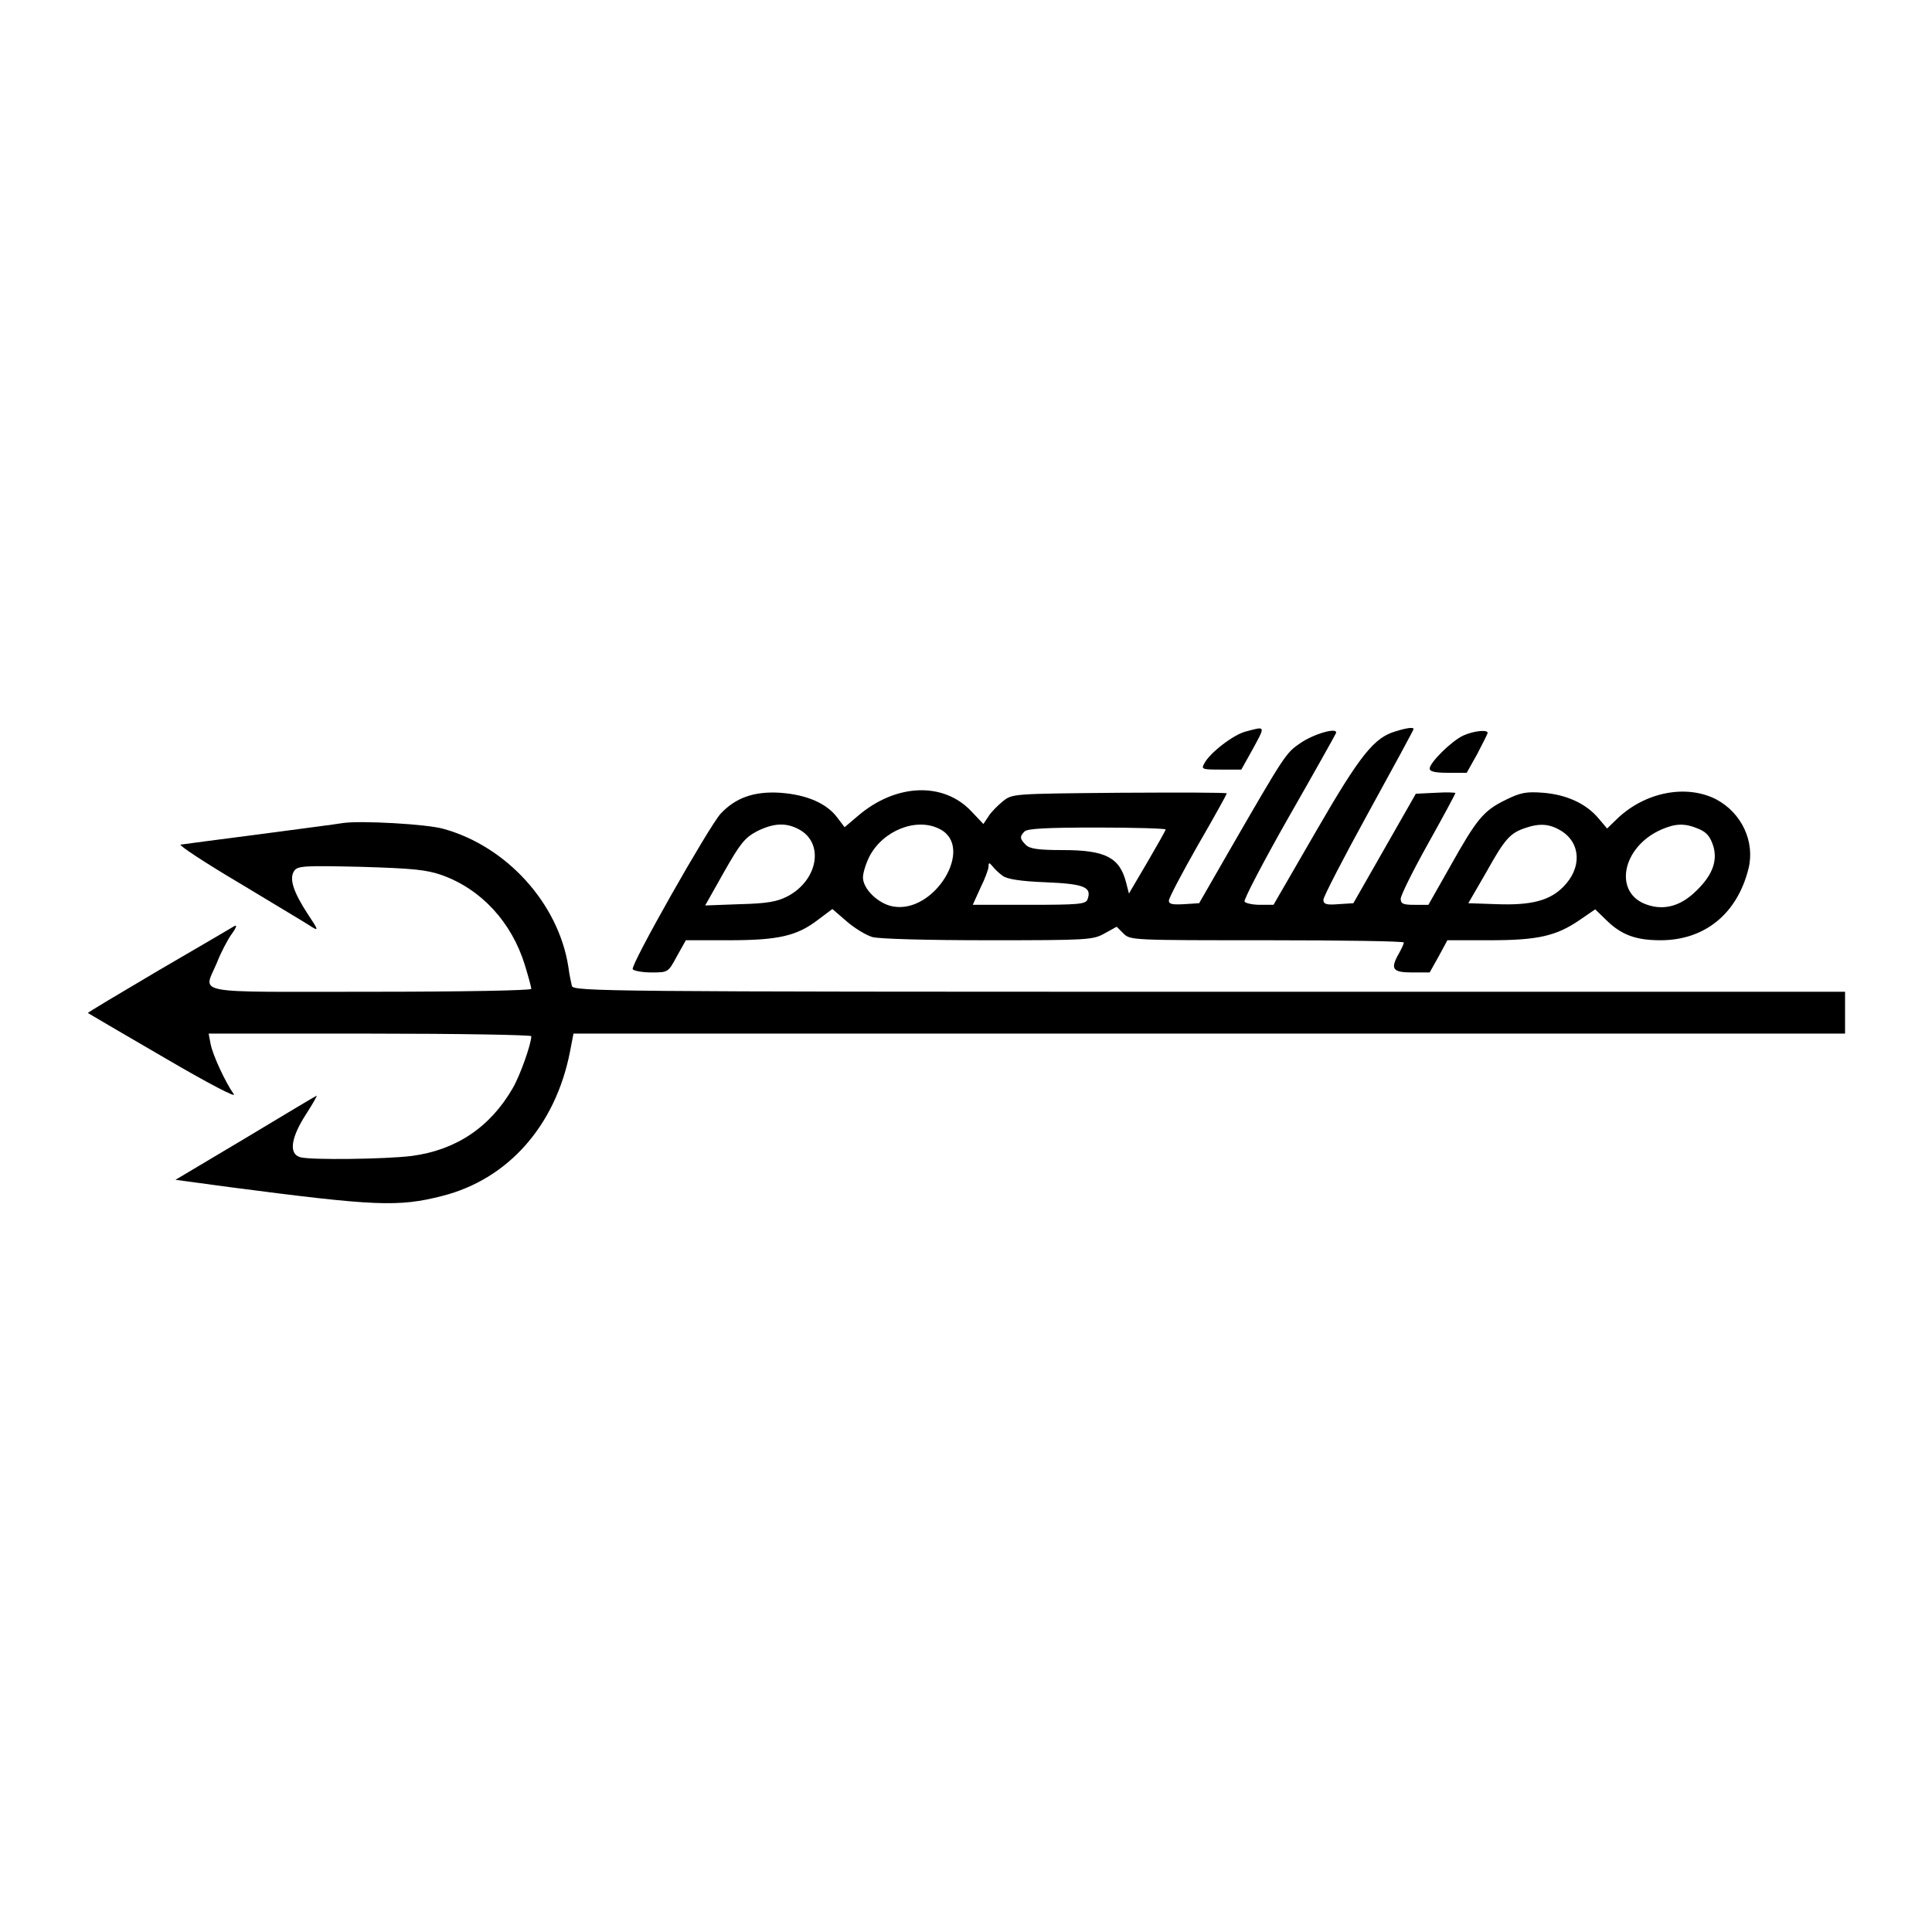
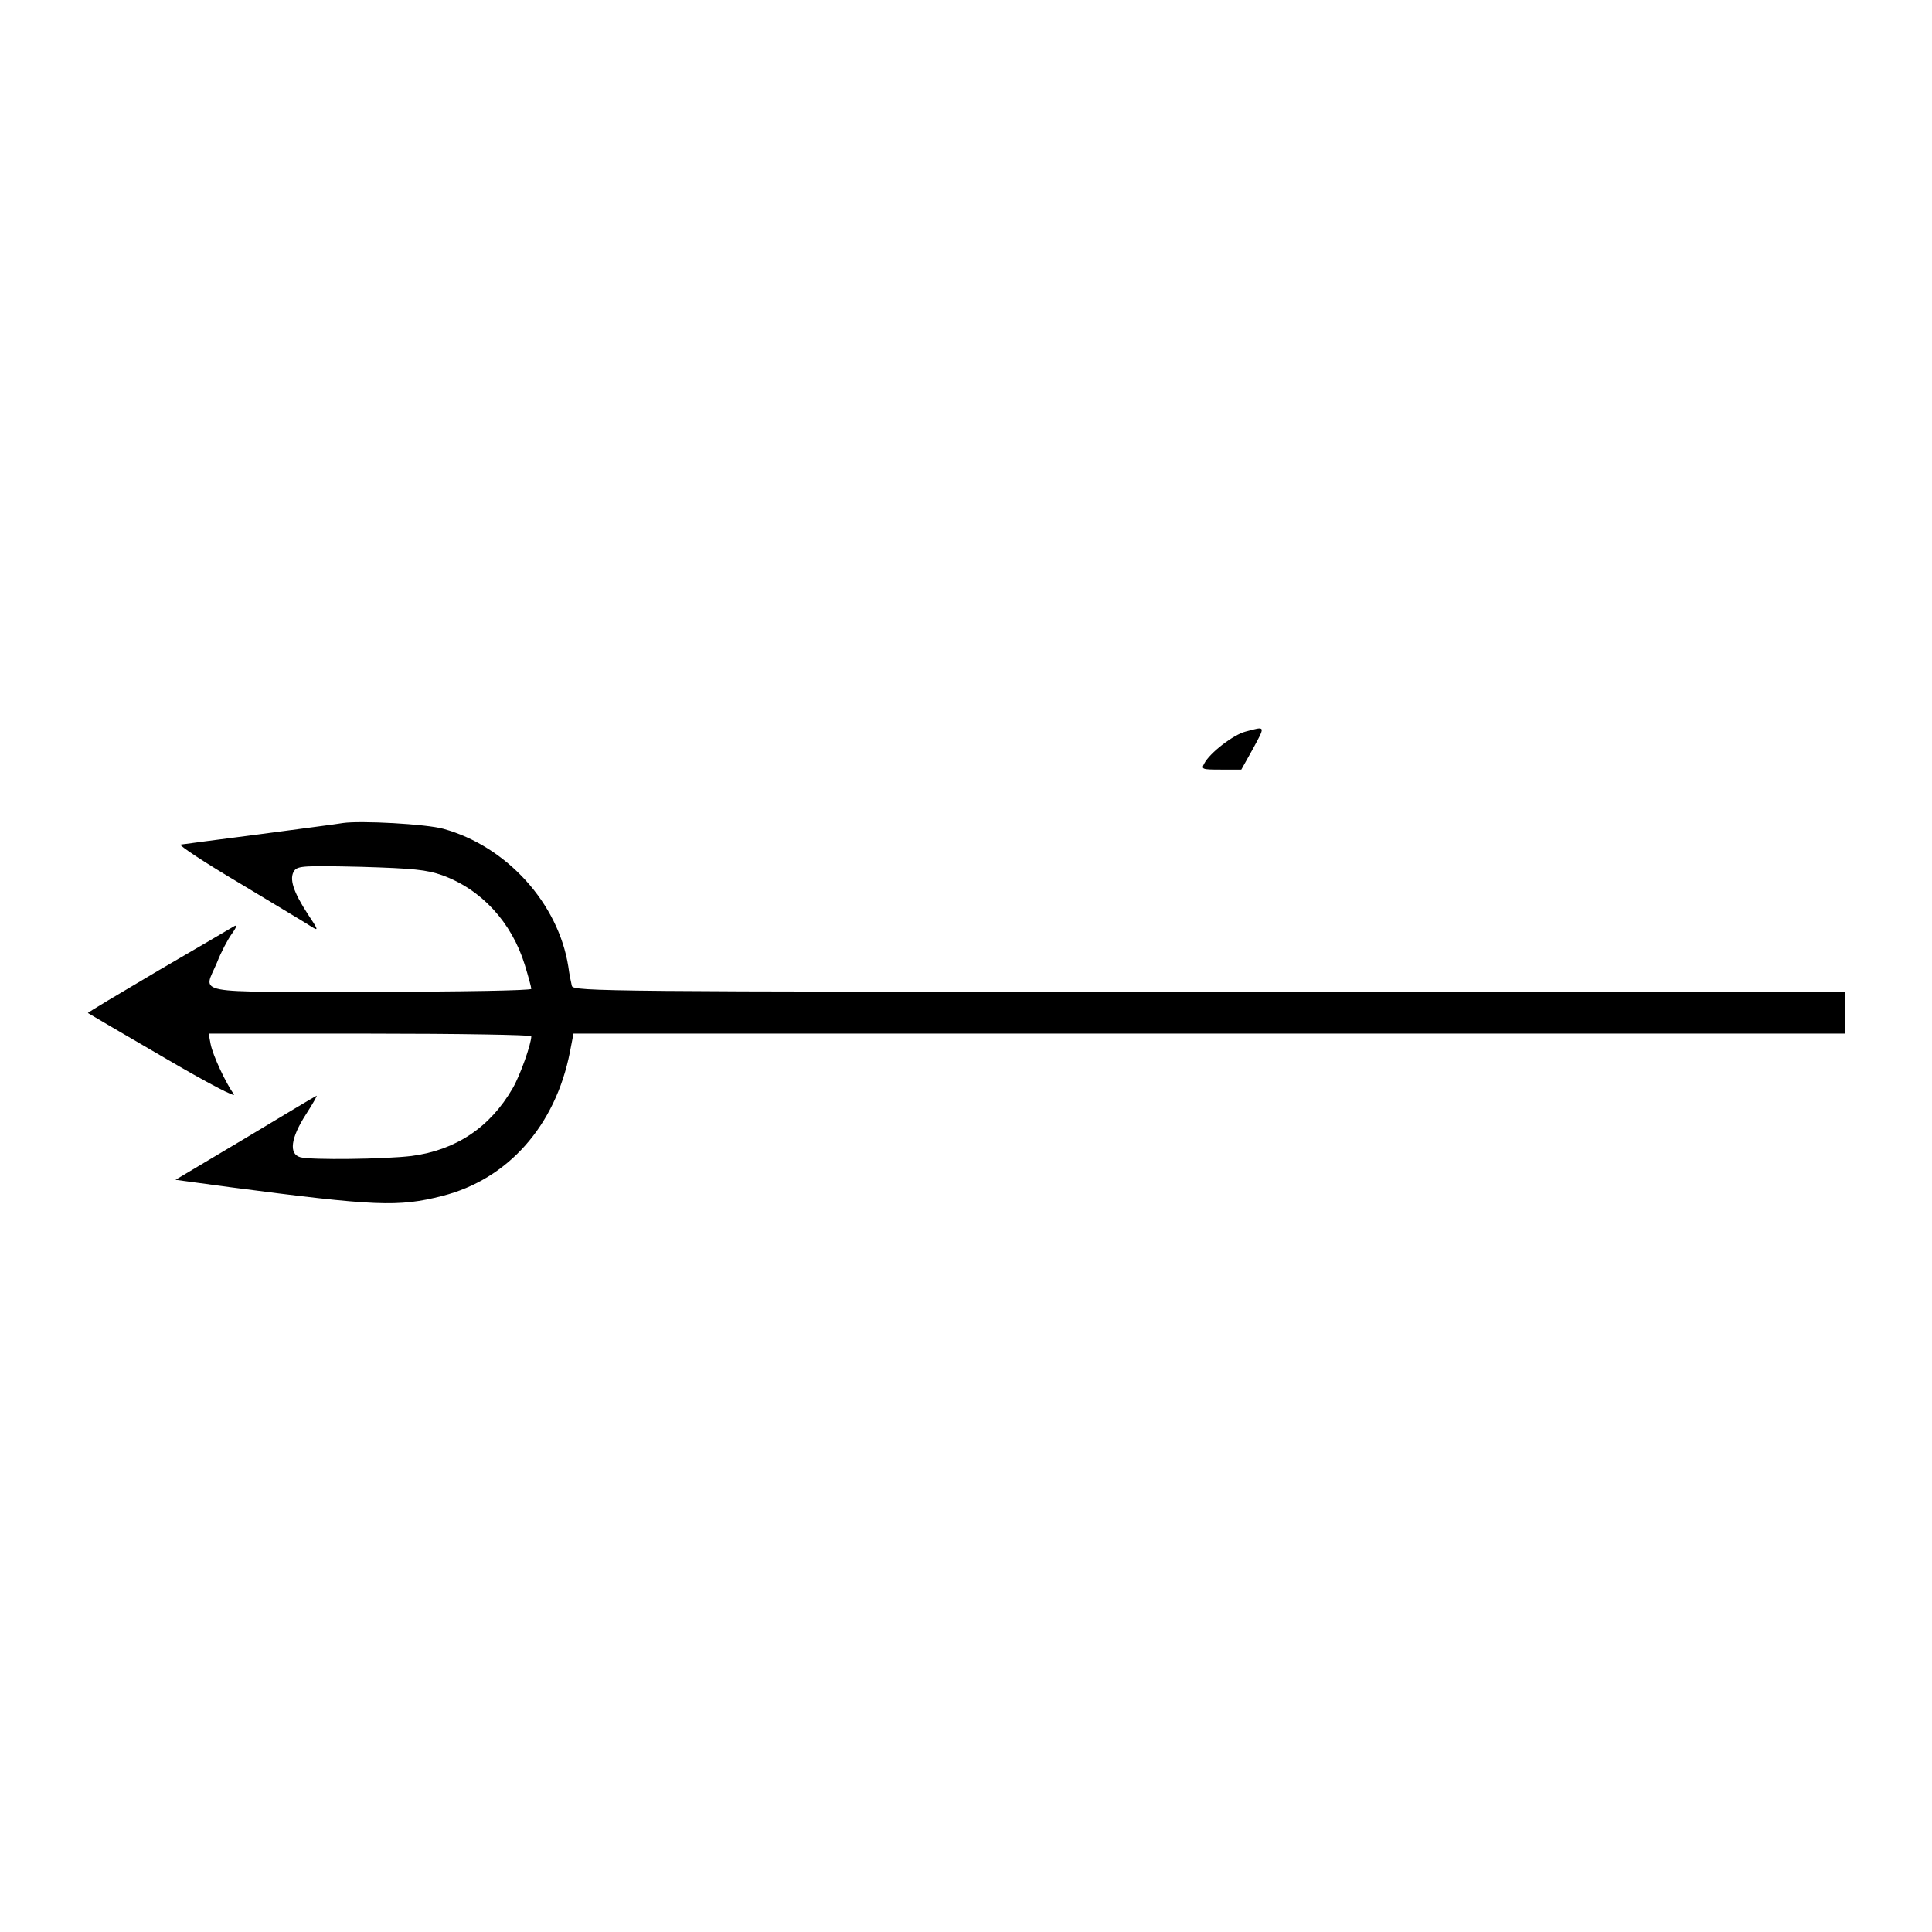
<svg xmlns="http://www.w3.org/2000/svg" version="1.0" width="600pt" height="600pt" viewBox="0 0 600 600" preserveAspectRatio="xMidYMid meet">
  <g transform="translate(0,600) scale(0.1,-0.1)" fill="#000000" stroke="none">
-     <path d="M3868 3728 c-38 -10 -111 -66 -128 -99 -10 -18 -7 -19 52 -19 l63 0 33 59 c43 79 44 76 -20 59z" />
-     <path d="M4335 3729 c-67 -19 -110 -72 -247 -309 l-133 -230 -42 0 c-23 0 -45 5 -48 10 -3 6 58 123 137 262 79 138 145 256 147 261 7 20 -69 -2 -111 -31 -45 -31 -47 -34 -222 -337 l-92 -160 -47 -3 c-36 -2 -47 0 -47 11 0 8 41 86 90 172 50 86 90 159 90 161 0 3 -150 3 -333 2 -331 -3 -333 -3 -362 -26 -16 -13 -37 -34 -45 -47 l-16 -24 -37 39 c-87 93 -236 87 -354 -15 l-40 -34 -22 29 c-33 45 -95 72 -178 78 -81 5 -138 -15 -185 -65 -37 -41 -281 -471 -273 -483 3 -5 30 -10 58 -10 52 0 52 0 79 50 l28 50 133 0 c154 0 212 13 278 64 l44 33 44 -38 c24 -21 60 -43 80 -49 21 -6 172 -10 360 -10 311 0 325 1 361 21 l38 21 21 -21 c21 -21 26 -21 446 -21 234 0 425 -3 425 -7 -1 -5 -7 -19 -15 -33 -28 -49 -21 -60 40 -60 l55 0 28 50 27 50 131 0 c150 0 207 13 280 63 l48 33 32 -31 c48 -48 93 -65 171 -65 137 0 238 82 273 222 21 84 -21 174 -101 216 -93 47 -220 22 -306 -60 l-32 -31 -27 32 c-38 45 -98 73 -171 79 -53 4 -70 1 -117 -22 -69 -34 -89 -58 -172 -206 l-68 -120 -43 0 c-35 0 -43 3 -43 19 0 10 38 87 85 171 47 84 85 155 85 157 0 2 -28 3 -61 1 l-62 -3 -97 -170 -97 -170 -47 -3 c-37 -3 -46 0 -46 14 0 9 63 131 140 271 77 140 140 256 140 259 0 6 -20 4 -55 -7z m-1855 -304 c81 -42 61 -159 -35 -209 -31 -16 -63 -22 -147 -24 l-108 -4 58 103 c51 90 65 107 102 127 52 26 90 28 130 7z m439 0 c109 -56 -17 -264 -146 -240 -45 8 -93 54 -93 90 0 14 9 43 20 65 42 81 147 123 219 85z m1929 -5 c62 -38 65 -116 7 -174 -42 -43 -100 -58 -207 -54 l-88 3 55 95 c58 104 74 122 120 138 46 16 77 14 113 -8z m427 6 c26 -11 36 -24 46 -54 14 -49 -5 -95 -61 -146 -45 -41 -94 -53 -144 -36 -107 35 -80 180 44 234 44 19 72 20 115 2z m-1655 -2 c0 -3 -26 -49 -57 -102 l-57 -97 -9 35 c-20 77 -64 100 -196 100 -77 0 -103 4 -115 16 -19 19 -20 26 -4 42 9 9 73 12 225 12 117 0 213 -3 213 -6z m-506 -144 c13 -10 55 -17 134 -20 120 -5 144 -15 129 -54 -6 -14 -29 -16 -181 -16 l-175 0 24 53 c14 28 25 58 25 66 0 13 2 13 13 0 6 -8 21 -22 31 -29z" />
-     <path d="M4545 3716 c-36 -16 -105 -84 -105 -103 0 -9 16 -13 58 -13 l57 0 33 59 c17 33 32 62 32 65 0 11 -44 6 -75 -8z" />
+     <path d="M3868 3728 c-38 -10 -111 -66 -128 -99 -10 -18 -7 -19 52 -19 l63 0 33 59 c43 79 44 76 -20 59" />
    <path d="M1065 3444 c-16 -3 -133 -18 -260 -35 -126 -16 -236 -31 -244 -32 -8 -1 75 -56 185 -121 109 -66 210 -126 223 -135 21 -13 19 -8 -13 40 -45 69 -59 111 -42 135 11 15 32 16 207 12 164 -5 203 -9 252 -26 122 -44 216 -146 257 -279 11 -36 20 -69 20 -74 0 -5 -213 -9 -500 -9 -568 0 -518 -10 -476 91 12 31 33 71 46 89 14 19 17 29 8 24 -8 -5 -114 -67 -236 -138 -122 -72 -221 -131 -219 -132 1 -1 107 -63 236 -138 140 -82 227 -127 217 -114 -25 35 -65 120 -72 156 l-6 32 501 0 c275 0 501 -4 501 -8 0 -24 -35 -123 -58 -162 -70 -121 -176 -192 -314 -210 -82 -10 -311 -13 -345 -4 -37 10 -30 60 17 133 22 34 37 61 33 58 -5 -2 -105 -62 -223 -133 l-215 -128 170 -23 c452 -59 522 -62 659 -27 204 52 351 218 396 447 l11 57 1975 0 1974 0 0 65 0 65 -1974 0 c-1872 0 -1975 1 -1980 18 -2 9 -8 36 -11 60 -31 197 -192 374 -388 428 -53 15 -257 26 -312 18z" />
  </g>
</svg>